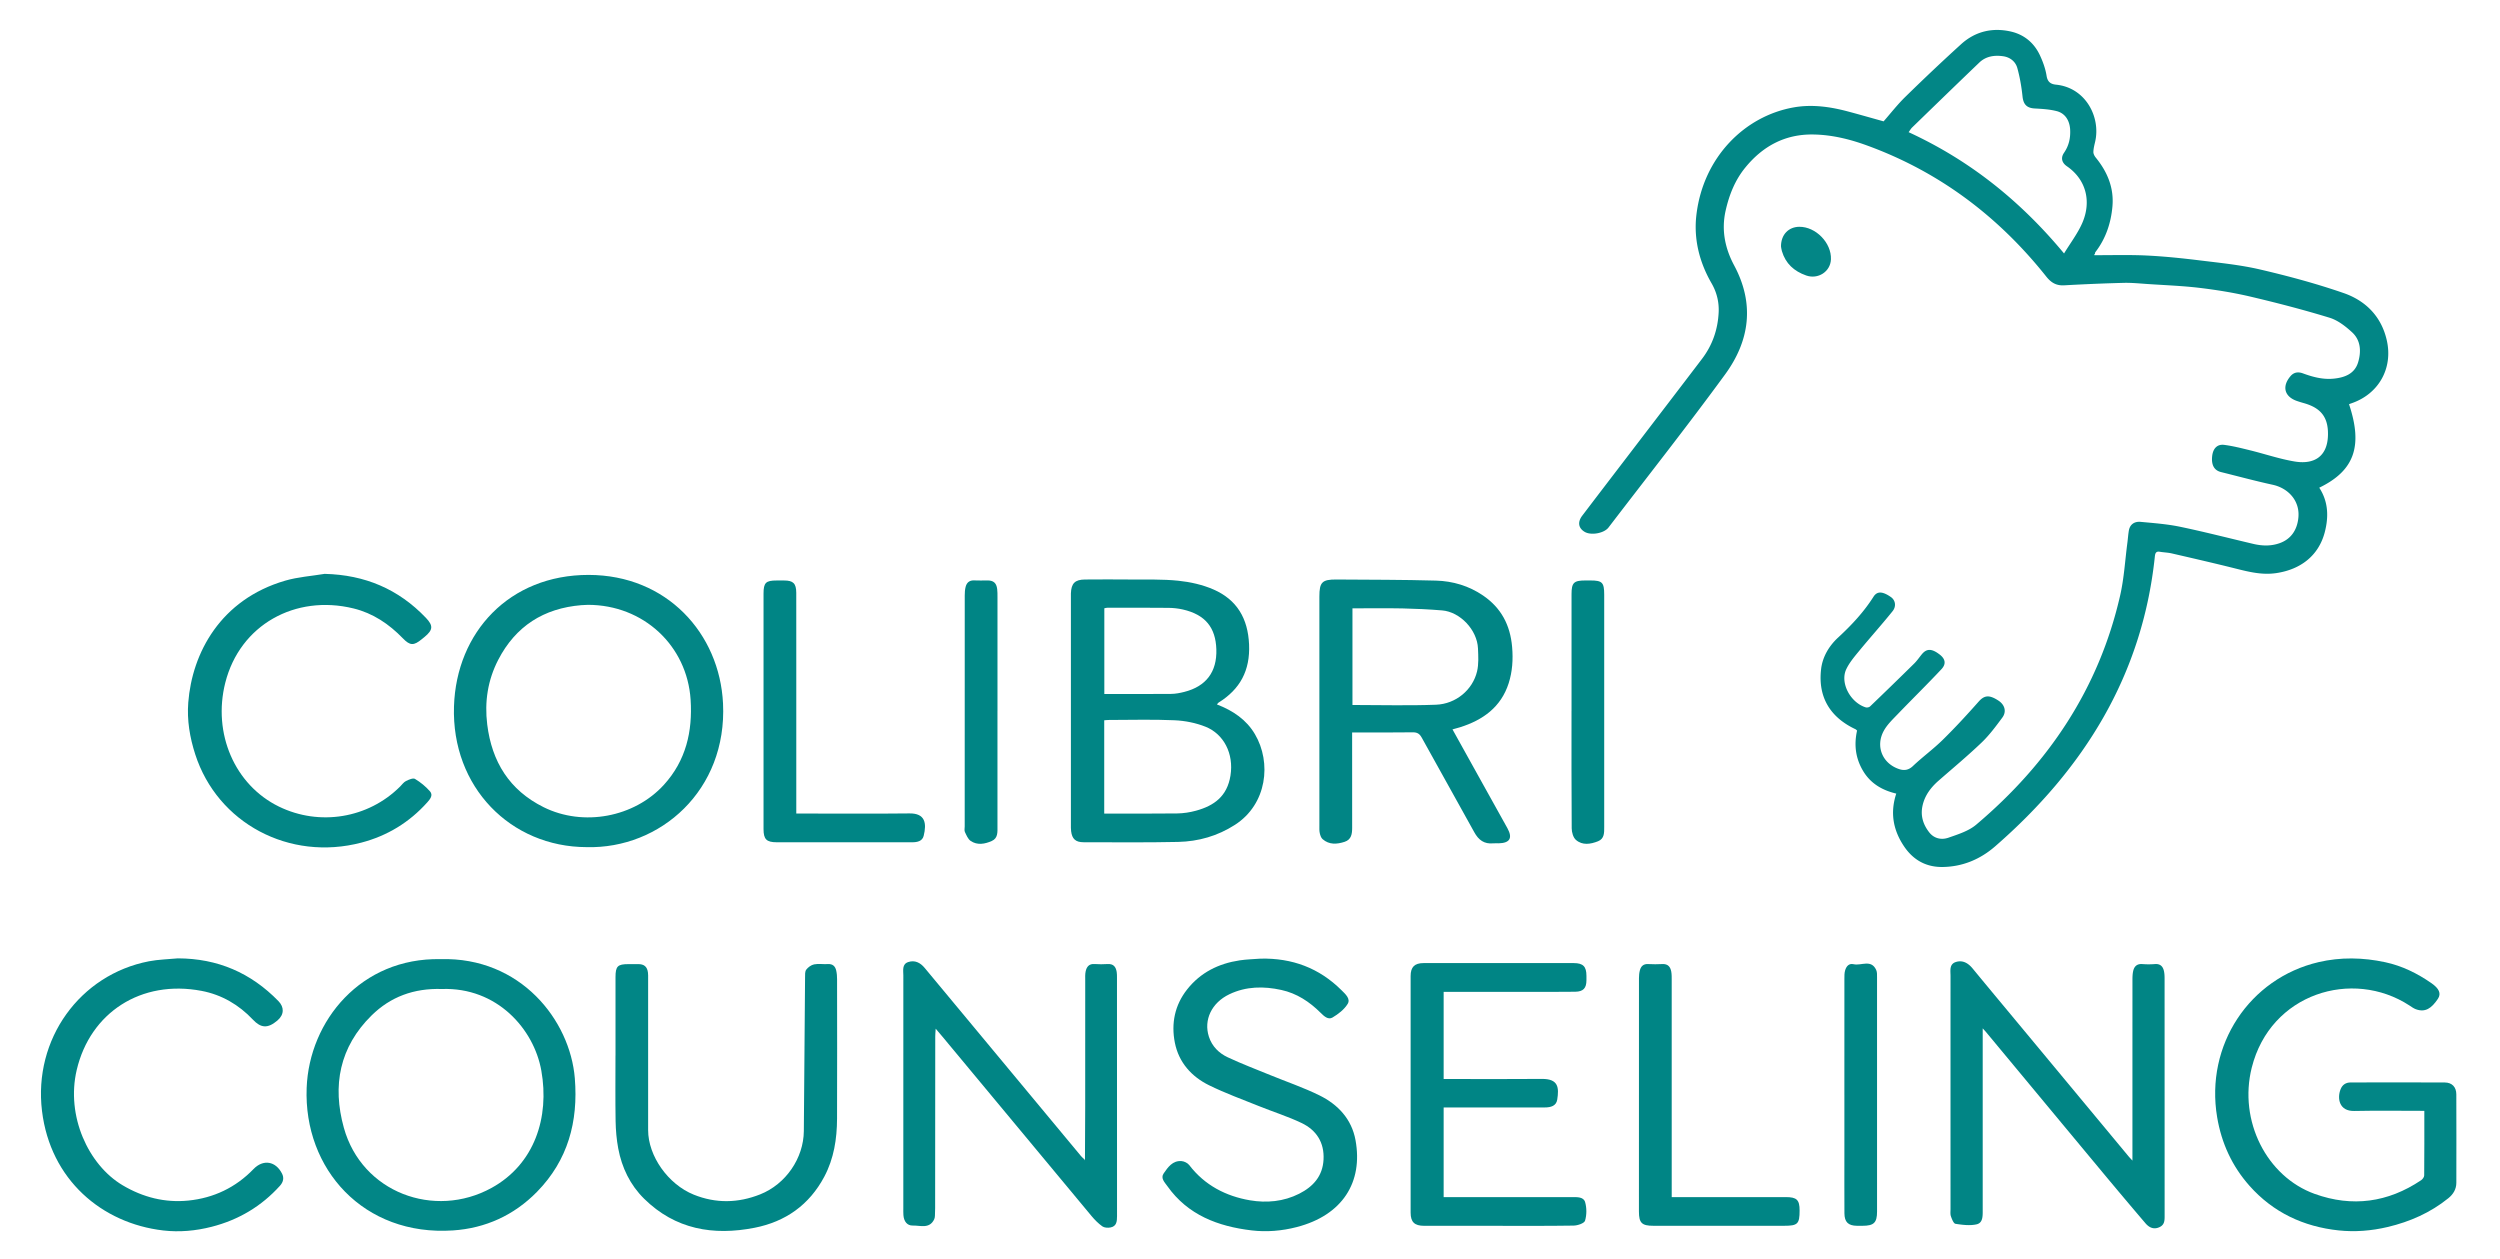
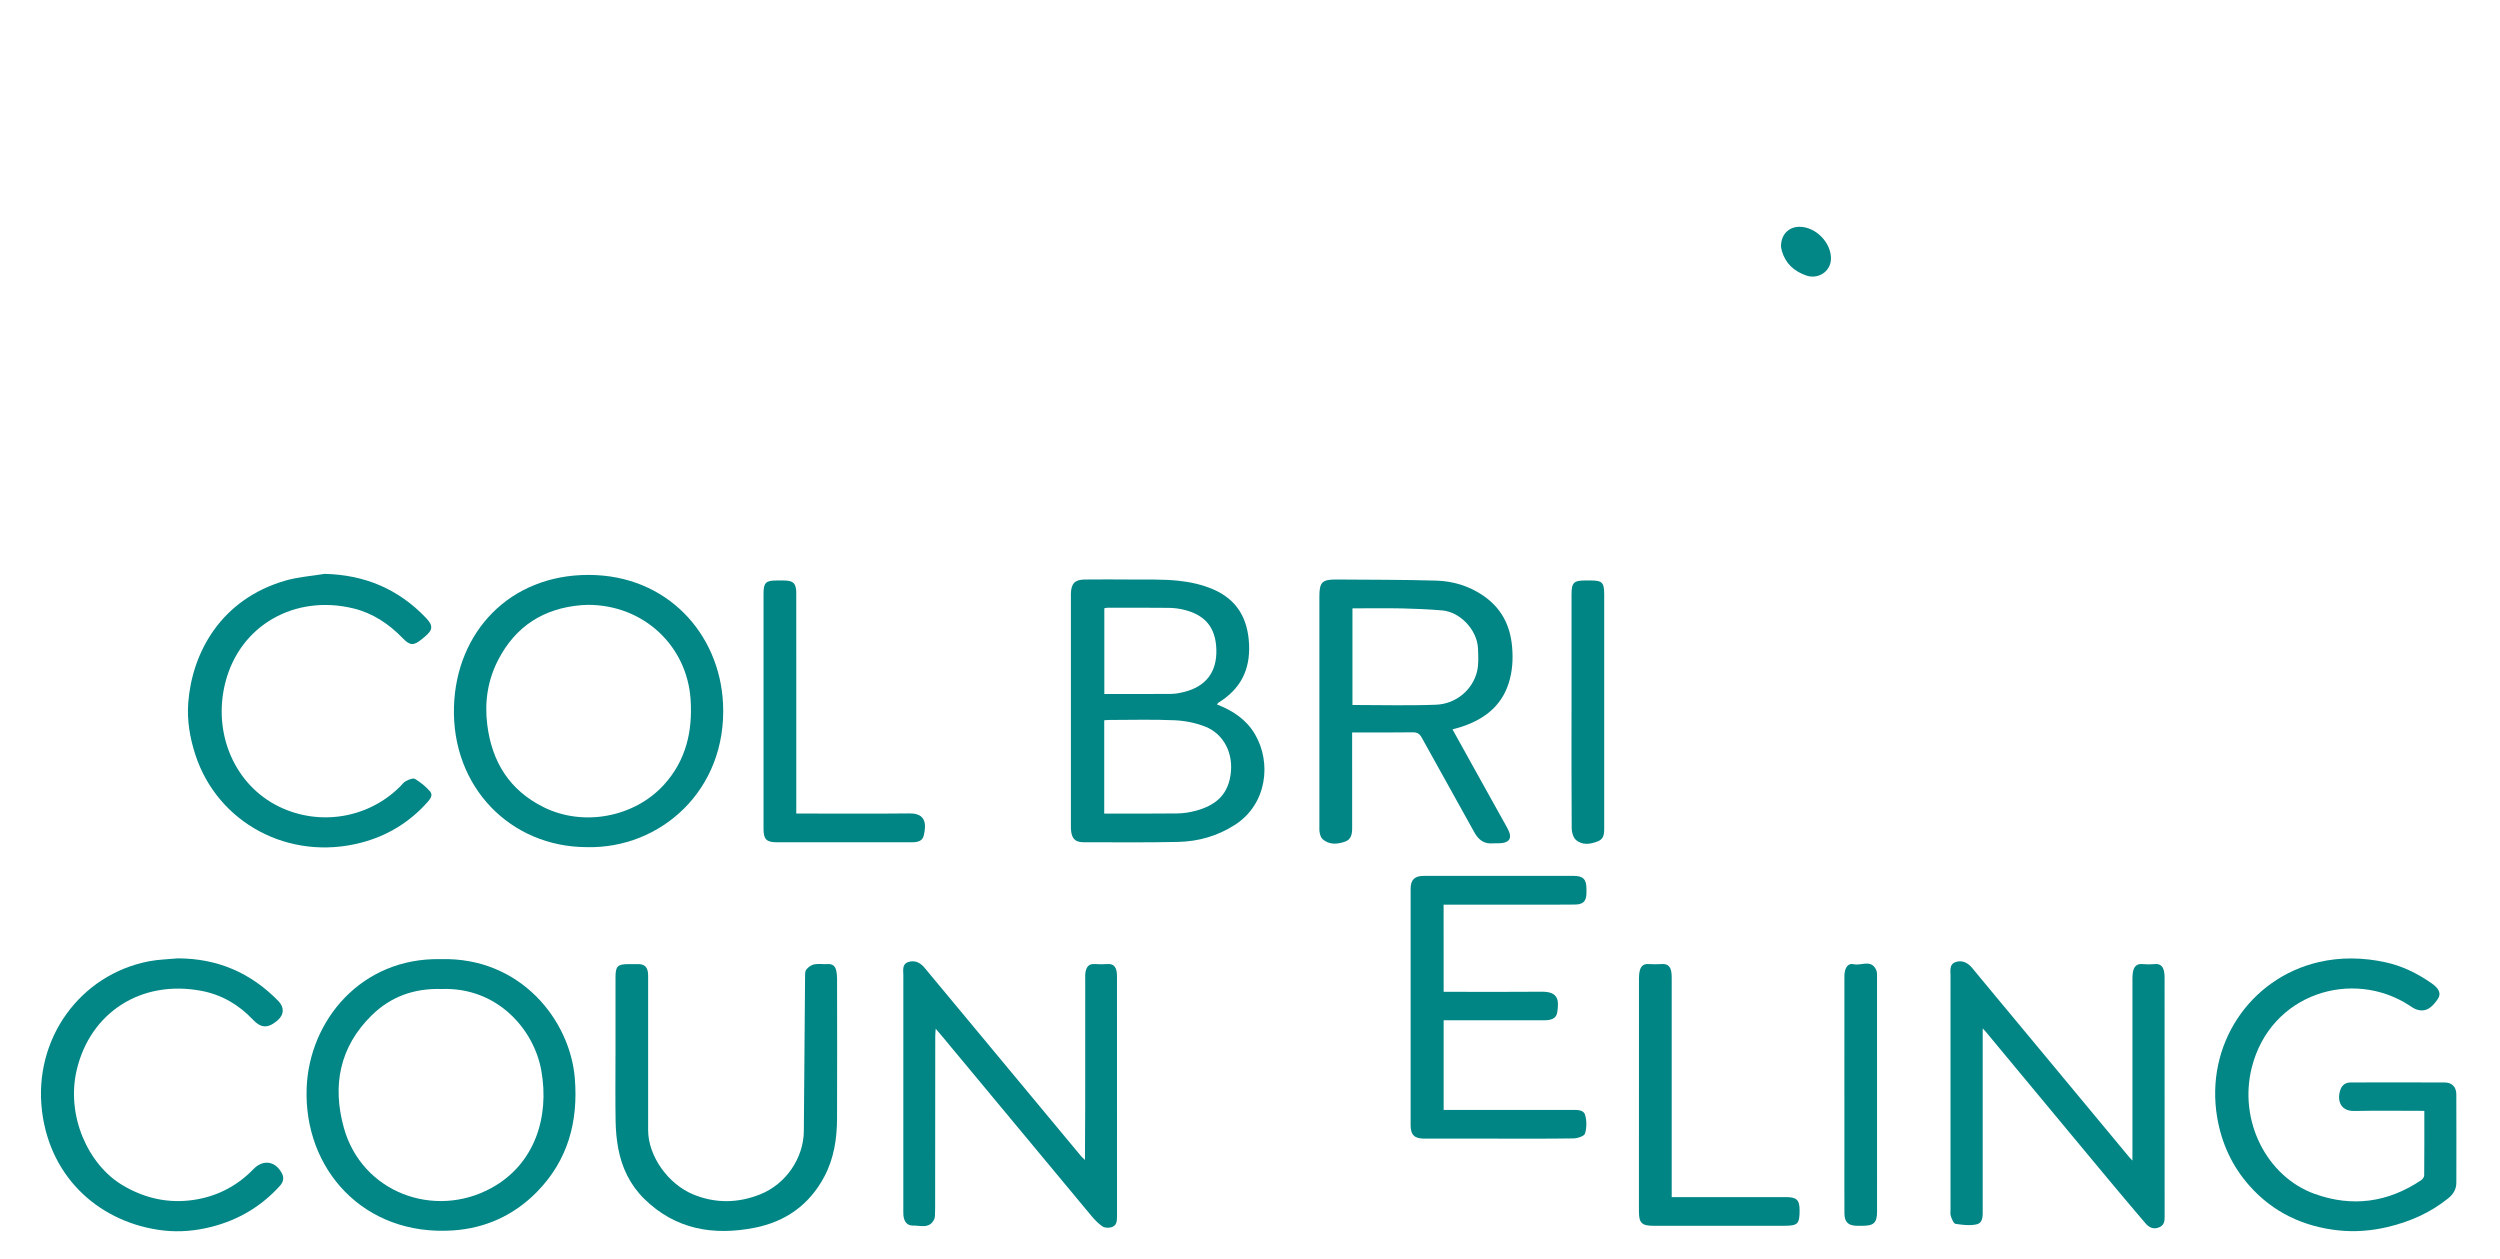
<svg xmlns="http://www.w3.org/2000/svg" data-bbox="32.854 24.021 1937.175 963.453" viewBox="0 0 2005 1010" data-type="color">
  <g>
-     <path d="M1680.22 204.65c13.82.05 27.67-.39 41.46.28 14.17.7 28.32 2.16 42.41 3.89 16.23 2 32.64 3.6 48.52 7.31 22.55 5.26 45.02 11.31 66.89 18.87 17.79 6.15 30.45 18.84 34.75 38.13 5.01 22.49-6.69 43.01-28.57 50.38-.6.2-1.18.44-1.76.66 11.27 33.68 4.28 53.35-23.88 66.97 7.35 11.21 7.64 23.49 4.38 35.86-4.89 18.49-19.09 29.65-38.71 32.61-11.3 1.7-21.72-.86-32.39-3.54-17.11-4.3-34.32-8.25-51.52-12.22-3.18-.73-6.51-.79-9.73-1.35-3.16-.55-3.64 1.58-3.87 3.74-9.99 95.5-57.03 170.67-128.07 232.51-11.9 10.36-26.03 16.37-42.18 16.58-13.2.17-23.43-5.6-30.71-16.28-8.76-12.85-11.6-26.9-6.43-42.58-11.41-2.72-20.74-8.17-26.76-18.43-5.91-10.05-7.22-20.67-4.67-32.14-.41-.33-.84-.85-1.4-1.12-20.33-9.59-30.06-25.83-27.46-48.1 1.15-9.87 6.31-18.59 13.68-25.39 10.7-9.87 20.53-20.37 28.36-32.72 2.94-4.64 7.34-4.32 13.94.27 3.54 2.46 4.59 7.33 1.3 11.41-8.63 10.73-17.85 20.97-26.6 31.61-3.85 4.69-7.94 9.46-10.5 14.87-5.16 10.9 3.28 26.72 15.59 30.58 1.01.32 2.74-.02 3.48-.73a3709.13 3709.13 0 0 0 35.42-34.43c2.24-2.21 4.03-4.87 6.03-7.32 3.91-4.79 7.94-4.8 14.25-.01 4.63 3.51 5.61 7.56 1.55 11.89-11.48 12.24-23.48 24-35.11 36.1-4 4.16-8.37 8.31-11.1 13.27-6.9 12.54-1.07 26.42 12.47 30.8 3.82 1.24 7.37.82 10.83-2.46 7.72-7.32 16.4-13.63 23.98-21.08 9.94-9.77 19.41-20.03 28.64-30.48 4.62-5.23 8.46-5.91 16.01-.97 5.11 3.35 6.7 8.82 3.11 13.65-5.15 6.93-10.34 13.99-16.54 19.93-11.05 10.58-22.84 20.39-34.37 30.46-6.29 5.49-11.19 11.82-13.05 20.15-1.8 8.06.42 15.19 5.37 21.49 4 5.09 9.91 6.18 15.4 4.26 7.74-2.7 16.22-5.33 22.29-10.47 57.92-48.96 98.4-109.18 115.41-183.79 3.16-13.84 3.94-28.22 5.81-42.35.43-3.27.62-6.57 1.19-9.81.81-4.58 4.2-7.36 9.47-6.87 10.59.99 21.29 1.77 31.67 3.94 19.66 4.1 39.12 9.14 58.68 13.73 6.98 1.64 13.87 1.9 20.88-.52 9.36-3.23 14.29-10.72 15.24-20.55 1.35-14.05-8.72-23.76-20.48-26.33-13.94-3.04-27.72-6.78-41.58-10.21-5.5-1.36-7.91-5.75-7.07-12.93.7-5.97 4.03-9.59 9.61-8.88 7.04.9 13.99 2.69 20.91 4.39 11.89 2.93 23.57 6.94 35.61 8.94 14.93 2.48 26.38-3.29 26.73-21.37.28-14.22-5.79-21.67-19.46-25.48-1.76-.49-3.51-1.03-5.24-1.62-10.23-3.45-12.45-11.67-5.33-20 2.7-3.15 6.1-3.62 9.96-2.2 7.97 2.93 16.11 5.09 24.72 4.22 8.76-.88 16.69-3.87 19.48-12.96 2.61-8.54 2.3-17.66-4.73-24.15-5.25-4.84-11.47-9.7-18.12-11.74-20.89-6.4-42.08-11.89-63.35-16.91-13.37-3.15-27.03-5.36-40.68-7.01-13.88-1.67-27.9-2.17-41.86-3.11-6.43-.43-12.88-1.1-19.3-.93-15.89.41-31.77 1.08-47.64 1.97-6.33.36-10.47-2.11-14.36-7-38.34-48.22-85.82-84.08-143.97-105.23-13.86-5.04-28.1-8.53-43.03-8.74-22.64-.31-40.4 9.39-54.38 26.51-8.23 10.07-12.91 21.8-15.79 34.57-3.56 15.77-.4 30.4 6.86 43.97 16.57 30.95 12.4 60.44-7.32 87.42-30.34 41.51-62.23 81.89-93.48 122.74-3.56 4.65-13.96 6.51-19.08 3.5-5.07-2.98-5.9-7.83-1.97-13 13.9-18.29 27.87-36.51 41.82-54.76 18.09-23.67 36.22-47.32 54.25-71.03 8.35-10.98 12.67-23.53 13.33-37.24.4-8.24-1.52-16.11-5.69-23.33-9.9-17.15-14.5-35.79-12.11-55.3 5.62-45.98 38.7-78.83 78-85.78 14.69-2.6 29.24-.54 43.54 3.28 9.44 2.52 18.82 5.22 28.55 7.92 5.56-6.33 11.07-13.45 17.45-19.68 14.64-14.31 29.51-28.4 44.66-42.16 11.25-10.22 24.86-13.52 39.64-10.26 10.83 2.39 18.91 9.06 23.61 19.12 2.43 5.22 4.46 10.84 5.35 16.49.78 5.01 3.44 6.65 7.6 7.07 23.71 2.39 35.88 25.95 31.36 45.68-.63 2.73-1.36 5.5-1.43 8.27-.04 1.51.9 3.31 1.92 4.55 9.3 11.41 14.66 24.23 13.36 39.11-1.18 13.42-5.36 25.89-13.71 36.73-.27.35-.24.94-.35 1.42-.2.29-.4.58-.61.87.27.04.53.09.8.13Zm-24.85-1.38c5.18-8.5 10.78-15.84 14.44-24.04 7.67-17.19 3.58-35.04-12.16-45.9-4.13-2.84-5.07-6.76-2.29-10.81 3.86-5.64 5.22-11.64 4.91-18.37-.34-7.24-3.84-13.25-10.81-15.03-5.68-1.45-11.7-1.8-17.6-2.12-6.44-.35-9.13-3.33-9.8-9.66-.81-7.68-2.11-15.39-4.18-22.81-1.45-5.2-5.83-8.64-11.34-9.42-6.97-.99-13.79-.06-19.13 5.06-18.02 17.26-35.92 34.64-53.83 52.02-1.1 1.07-1.87 2.48-2.86 3.82 49.08 22.61 89.66 55.08 124.66 97.28Z" fill="#028686" data-color="1" />
    <path d="M976 564.97c12.87 4.98 23.56 12.16 30.44 23.82 13.47 22.83 9.76 56.13-15.97 72.7-13.94 8.98-29.32 13.37-45.62 13.73-25.29.55-50.61.27-75.91.25-6.28 0-9.15-2.67-9.9-8.83-.22-1.81-.18-3.65-.18-5.48V478.95c0-1-.03-2 0-3 .28-8.11 3.23-11.12 11.34-11.18 12.15-.09 24.31-.12 36.46 0 12.81.13 25.71-.34 38.4.98 9.57 1 19.42 3.19 28.2 7.03 18.78 8.21 27.58 23.23 28.5 44.05.92 20.89-7.17 35.93-24.51 46.68-.38.24-.62.7-1.25 1.44Zm-90.39 87.51c19.83 0 39.14.15 58.44-.1 5.06-.07 10.25-.85 15.14-2.2 14.55-3.99 25-11.54 27.65-28.15 2.82-17.68-5.45-33.37-19.98-39.18-7.77-3.11-16.49-4.83-24.87-5.2-17.45-.78-34.96-.25-52.45-.24-1.28 0-2.56.17-3.95.27v74.8Zm.06-95.9c18.02 0 35.78.09 53.54-.07 3.57-.03 7.2-.74 10.68-1.63 17.39-4.42 26.21-16 25.62-34.15-.56-17.43-8.83-27.82-26.95-31.94-3.7-.84-7.57-1.25-11.37-1.29-16.3-.16-32.61-.12-48.91-.12-.92 0-1.84.32-2.61.47v68.73Z" fill="#018585" data-color="2" />
    <path d="M1710.21 930.78v-6.6c0-46.11 0-92.23.02-138.34 0-2.31.07-4.68.55-6.93.82-3.85 3.06-6.06 7.4-5.72 3.31.26 6.68.27 9.99 0 4.38-.36 6.53 1.88 7.35 5.75.41 1.93.48 3.95.48 5.94.02 63.26.02 126.52.03 189.79 0 3.72.18 7.42-3.95 9.42-4.72 2.28-8.47.43-11.43-3.04a4060.686 4060.686 0 0 1-34.42-40.86c-31.19-37.5-62.33-75.04-93.5-112.56-.59-.71-1.24-1.37-2.6-2.88v145.74c0 4.57.27 10.23-4.86 11.41-5.38 1.23-11.38.45-16.96-.4-1.53-.23-2.89-3.77-3.67-6.01-.63-1.8-.32-3.95-.32-5.94-.01-62.26-.02-124.53 0-186.79 0-4.24-1.12-9.43 4.17-11.19 5.42-1.79 9.89.72 13.51 5.11 13.54 16.45 27.2 32.81 40.81 49.2 28.07 33.81 56.15 67.62 84.23 101.43.73.88 1.53 1.7 3.16 3.49Z" fill="#018585" data-color="2" />
    <path d="M470.48 679.4c-60.98-.14-108.47-48.15-106.38-112.92 1.92-59.58 44.54-105.44 107.96-105.4 62.83.05 105.09 47.06 107.81 103.09 3.38 69.56-50.24 116.71-109.39 115.24Zm1.02-194.32c-1.29.06-3.29.1-5.28.26-30.15 2.5-52.65 16.82-66.61 43.77-8.43 16.28-11.11 33.73-8.86 51.92 3.69 29.85 17.74 52.66 45.2 66.32 31.75 15.8 72.76 8.22 96.59-18.03 17.59-19.38 22.97-42.65 21.33-68.14-2.8-43.37-37.84-76.1-82.37-76.1Z" fill="#038686" data-color="3" />
    <path d="M353.3 769.23c64.19-1.82 103.95 49 107.71 95.59 2.8 34.72-5.48 65.66-30.36 91.05-18.47 18.84-41.41 29.2-67.33 30.93-71.72 4.79-119.87-49.26-117.38-114.32 2.07-53.97 43.74-104.52 107.35-103.25Zm1.05 23.95c-22.46-.72-41.2 6.3-56.3 21.16-25.71 25.3-31.71 56.26-22.27 90.17 14.44 51.89 72.57 73.38 118.37 48.24 34.6-18.99 46.67-56.62 40-94.1-5.96-33.43-35.55-67.02-79.79-65.47Z" fill="#028686" data-color="1" />
    <path d="M1944.3 890.9c-19.28 0-37.76-.29-56.22.1-12.05.26-13.83-10.09-10.94-17.39 1.46-3.71 4.27-5.47 8.11-5.48 25.15-.05 50.3-.1 75.44.02 5.82.03 9.26 3.61 9.28 9.5.09 23.64.06 47.27.02 70.91 0 5.19-2.5 9.25-6.43 12.42-14.36 11.6-30.76 18.83-48.68 23.08-13.03 3.09-26.31 4.12-39.38 2.72-28.03-3-52.38-14.33-71.39-35.75-14.02-15.79-22.47-34.24-25.96-55.03-9.73-57.94 26-111.39 81.33-124.36 17.61-4.13 35.64-3.78 53.5.07 13.56 2.92 25.64 8.91 36.93 16.72 6.22 4.31 8.15 8.34 5.27 12.66-5.09 7.63-10.19 11.09-17.67 8.31-1.83-.68-3.48-1.91-5.15-3-45.72-29.8-111.51-9.7-126.45 49.82-10.74 42.77 12.05 87.48 50.49 101.3 30.13 10.84 58.72 6.88 85.31-10.96 1.19-.8 2.48-2.52 2.49-3.82.17-17.1.11-34.21.11-51.88Z" fill="#028686" data-color="1" />
    <path d="M870.14 929.92c.07-14.14.18-28.28.19-42.43.03-33.79 0-67.58.02-101.37 0-2.33-.15-4.72.32-6.97.78-3.71 2.69-6.32 7.18-5.99 3.48.26 7 .23 10.48.01 4.69-.29 6.63 2.3 7.27 6.4.23 1.47.22 2.99.22 4.48.01 63.75 0 127.5.04 191.25 0 4.24-.31 8.26-5.38 9.16-2.06.37-4.84.2-6.42-.93-3.19-2.29-6.07-5.18-8.6-8.21-39.94-47.96-79.8-95.99-119.68-143.99-1.47-1.77-2.97-3.5-5.36-6.32-.17 2.79-.35 4.45-.35 6.1-.04 45.94-.06 91.88-.09 137.82 0 2-.04 3.99-.16 5.99-.06.98-.15 2.05-.57 2.92-3.82 8.01-11.16 4.89-17.24 5.06-4.48.12-7.12-3.36-7.47-8.36-.13-1.82-.08-3.66-.08-5.49 0-62.25-.01-124.5.02-186.75 0-4.04-1.21-9.03 3.96-10.74 5.23-1.73 9.65.47 13.16 4.73 11.23 13.61 22.55 27.14 33.83 40.71 30.52 36.74 61.04 73.49 91.57 110.22.83.99 1.87 1.81 2.81 2.71.07.22.13.44.2.66l.12-.65Z" fill="#018585" data-color="2" />
    <path d="M1164.89 584.95c7.85 14.13 15.41 27.77 22.99 41.4 7.03 12.64 14.1 25.25 21.09 37.91 4.31 7.82 1.96 11.84-6.95 12.07-1.5.04-3.01-.12-4.49.03-7.2.69-11.72-2.67-15.12-8.85-13.94-25.34-28.18-50.51-42.13-75.84-1.74-3.16-3.57-4.4-7.28-4.35-15.97.24-31.94.1-48.59.1v5.48c0 23.64-.02 47.28.02 70.91 0 4.92-.58 9.55-6.06 11.33-6.16 2-12.36 2.49-17.66-2.16-1.23-1.08-1.88-3.1-2.26-4.81-.43-1.92-.31-3.97-.31-5.96-.01-61.26-.01-122.52 0-183.78 0-11.52 2.17-13.75 13.7-13.67 26.64.2 53.29.12 79.91.88 13.44.39 26.31 4.21 37.59 11.9 14.52 9.89 21.85 23.61 23.38 41.33.87 10.11.2 19.81-2.78 29.11-6.1 19.06-20.61 29.52-39.06 35.29-.95.3-1.92.54-2.88.81-.8.22-1.59.45-3.09.87Zm-80.22-97.06v77.51c22.52 0 44.79.64 67.01-.21 16.03-.61 29.4-11.96 32.92-26.72 1.4-5.88 1-12.3.74-18.45-.64-14.83-14.31-29.31-28.81-30.48-10.53-.85-21.11-1.37-31.67-1.59-13.27-.27-26.55-.06-40.19-.06Z" fill="#018585" data-color="2" />
-     <path d="M1010.97 768.83c25.25-.59 47 7.47 64.94 25.35 3.04 3.03 7.46 6.83 4.9 10.98-2.76 4.49-7.53 8.17-12.19 10.91-3.47 2.03-6.79-1.12-9.49-3.81-8.88-8.85-19.09-15.59-31.48-18.31-14.2-3.11-28.28-2.96-41.69 3.44-14.23 6.79-20.78 20.6-16.43 34.04 2.52 7.78 8.05 13.21 15.08 16.51 11.1 5.21 22.6 9.56 33.96 14.22 13.2 5.41 26.79 10.02 39.56 16.3 14.93 7.35 25.92 19.05 29 36.01 6.11 33.61-10.38 60.11-47.09 69.63-12.02 3.12-24.3 4.11-36.32 2.67-26.8-3.2-51.07-12.25-67.51-35.5-2.08-2.95-5.65-6.32-2.97-10.17 3.43-4.95 7.16-10.47 14.39-9.89 2.15.17 4.85 1.52 6.15 3.21 12.38 16.19 29.43 24.94 48.77 28.24 13.19 2.24 26.89 1.06 39.4-5.29 11.28-5.72 18.83-14.18 19.52-27.38.72-13.67-5.71-23.66-17.62-29.34-11.04-5.28-22.84-8.97-34.22-13.56-13.38-5.39-27.01-10.34-39.93-16.69-14.17-6.97-24.35-18.35-27.48-34.19-3.04-15.39-.1-30.07 9.85-42.68 10.74-13.62 25.25-20.78 42.15-23.32 5.53-.83 11.17-.94 16.76-1.38Z" fill="#028686" data-color="1" />
-     <path d="M1157.81 795.43v69.93h5.3c24.48 0 48.97.17 73.45-.07 13.48-.13 13.8 7.11 12.35 16.57-.79 5.15-5.23 6.31-9.97 6.31-23.82-.03-47.64-.01-71.46-.01h-9.67v71.93h5.11c32.65 0 65.29 0 97.94-.01 4.08 0 9.18-.24 10.4 4.01 1.34 4.66 1.33 10.29-.06 14.91-.63 2.1-5.97 3.88-9.2 3.93-21.98.34-43.97.18-65.96.18-17.99 0-35.98.02-53.97-.01-7.6-.01-10.74-3-10.75-10.51-.04-63.26-.04-126.53 0-189.79 0-7.23 3.13-10.39 10.4-10.4 40.14-.07 80.28-.06 120.43 0 7.57.01 10.17 2.79 10.18 10.23v3.5c0 6.36-2.52 9.16-8.99 9.25-11.32.16-22.65.07-33.98.08h-71.59Z" fill="#008585" data-color="4" />
+     <path d="M1157.81 795.43h5.3c24.48 0 48.97.17 73.45-.07 13.48-.13 13.8 7.11 12.35 16.57-.79 5.15-5.23 6.31-9.97 6.31-23.82-.03-47.64-.01-71.46-.01h-9.67v71.93h5.11c32.65 0 65.29 0 97.94-.01 4.08 0 9.18-.24 10.4 4.01 1.34 4.66 1.33 10.29-.06 14.91-.63 2.1-5.97 3.88-9.2 3.93-21.98.34-43.97.18-65.96.18-17.99 0-35.98.02-53.97-.01-7.6-.01-10.74-3-10.75-10.51-.04-63.26-.04-126.53 0-189.79 0-7.23 3.13-10.39 10.4-10.4 40.14-.07 80.28-.06 120.43 0 7.57.01 10.17 2.79 10.18 10.23v3.5c0 6.36-2.52 9.16-8.99 9.25-11.32.16-22.65.07-33.98.08h-71.59Z" fill="#008585" data-color="4" />
    <path d="M493.64 846.58c0-20.98-.02-41.95 0-62.93.01-8.78 1.72-10.43 10.48-10.42 2.5 0 5 .02 7.5-.01 4.89-.08 7.42 1.97 8.04 6.76.22 1.64.14 3.32.14 4.99v121.36c0 20.79 16 43.47 36.59 51.78 17.76 7.17 35.6 6.78 53.2-.2 20.7-8.21 34.9-29.11 35.08-50.8.34-41.07.63-82.13.99-123.2.02-2.13-.17-4.76.95-6.25 1.47-1.95 3.99-3.77 6.34-4.24 3.52-.7 7.31.01 10.95-.23 3.94-.26 5.95 1.74 6.74 5.17.52 2.25.69 4.61.69 6.93.04 37.29.13 74.59-.02 111.88-.06 16.19-2.5 31.99-10.23 46.53-12.03 22.64-31.11 36.1-55.91 40.97-33.12 6.51-63.62 1.33-88.61-23.32-11.2-11.05-17.82-24.82-20.72-40.19-1.37-7.26-2-14.73-2.13-22.12-.3-17.48-.1-34.96-.1-52.44Z" fill="#018686" data-color="5" />
    <path d="M260.33 460.24c32.21.76 59.22 12.16 81.26 35.28 5.99 6.29 5.69 9.68-1 15.22-.77.64-1.55 1.27-2.32 1.9-6.44 5.28-9.39 5.29-15.18-.71-11.12-11.49-24.03-20.17-39.6-23.97-46.7-11.41-91.08 13.2-102.81 59.56-10.3 40.75 7.6 82.06 43 99.35 32.52 15.88 71.62 9.48 97.2-16.06 1.53-1.53 2.86-3.49 4.7-4.41 2.24-1.12 5.7-2.65 7.25-1.71 4.44 2.67 8.64 6.1 12.05 10.01 2.64 3.03.11 6.22-2.2 8.79-14.38 16.06-32.02 26.82-52.86 32.29-57.71 15.15-115.42-15.54-133.25-70.84-4.36-13.51-6.68-27.38-5.58-41.54 3.09-39.72 25.83-82.6 77.81-97.73 10.17-2.96 21-3.67 31.52-5.42Z" fill="#028686" data-color="1" />
    <path d="M142.65 768.61c31.86.07 58.55 11.56 80.67 34.3 4.6 4.73 4.86 10.73-.93 15.62-7.68 6.48-13.15 6.02-19.57-.79-11.21-11.91-25.05-20-41.15-23.06-48.52-9.24-89.35 17.47-100.14 63.41-8.68 36.95 9.31 76.1 36.74 92.44 16.38 9.75 34.05 14.21 52.79 12.32 20.25-2.04 37.94-10.42 52.28-25.28 7.76-8.04 17.84-6.42 22.92 3.81 1.62 3.26.98 6.59-1.72 9.59-14.93 16.54-33.22 27.37-54.76 32.9-12.78 3.28-25.92 4.46-38.82 2.96-49.4-5.75-90.57-40.81-97.26-95.77-7.02-57.67 30.37-109.43 85.8-120.12 7.58-1.46 15.42-1.59 23.14-2.34Z" fill="#028686" data-color="1" />
    <path d="M1340.7 960.08h6.12c28.48 0 56.95-.01 85.43 0 8.78 0 11.03 2.24 11.03 10.72 0 10.79-1.5 12.28-12.39 12.28h-104.91c-9.24 0-11.56-2.29-11.56-11.43 0-62.41-.01-124.83.03-187.24 0-2.13.2-4.34.77-6.38.88-3.16 2.88-5.05 6.54-4.85 3.82.2 7.67.2 11.49 0 4.42-.23 6.42 2.24 7.1 6.07.4 2.27.35 4.64.35 6.97.02 55.76.01 111.51.01 167.27v6.58Z" fill="#008585" data-color="4" />
    <path d="M638.61 652.46h5.86c28.31 0 56.63.22 84.94-.1 12.59-.14 13.92 7.82 11.37 18-1.09 4.35-5.2 5.14-9.29 5.14-16.65-.02-33.31 0-49.96 0-19.49 0-38.97.02-58.46 0-8.34-.01-10.72-2.32-10.72-10.66-.03-62.92-.04-125.85 0-188.77 0-8.77 1.89-10.53 10.5-10.52h6c7.28 0 9.72 2.35 9.75 9.86.07 18.14.02 36.29.02 54.43v122.63Z" fill="#008585" data-color="4" />
    <path d="M1260.37 569.93v-93.4c0-9.21 1.83-11 11.07-11h4c9.56 0 11.12 1.54 11.13 11.39.02 27.14 0 54.27 0 81.41v104.88c0 4.57.23 9.42-4.96 11.48-5.99 2.37-12.5 3.46-17.73-1.09-2.2-1.92-3.36-6.11-3.38-9.28-.24-31.46-.15-62.93-.15-94.39Z" fill="#008585" data-color="4" />
-     <path d="M799.97 570.32v92.4c0 4.49.52 9.49-4.55 11.74-5.52 2.45-11.56 3.62-16.94-.03-2.18-1.47-3.4-4.58-4.62-7.15-.58-1.23-.17-2.95-.17-4.45 0-61.77-.01-123.53.03-185.3 0-2.3.14-4.68.71-6.89.88-3.39 3.06-5.34 6.9-5.15 3.49.17 6.99.05 10.49.02 4.9-.04 7.32 1.99 7.92 6.91.26 2.14.24 4.32.24 6.48.01 30.47 0 60.93 0 91.4Z" fill="#008585" data-color="4" />
    <path d="M1479.19 878.15c0-31.13 0-62.25.02-93.38 0-2.15-.03-4.39.55-6.42.93-3.26 2.98-5.95 6.84-5.05 6.09 1.43 14.12-4.25 18.13 4.66.77 1.72.66 3.92.66 5.89.03 62.59.04 125.17.01 187.76 0 9.05-2.55 11.46-11.63 11.48-1.5 0-3 .02-4.5 0-6.99-.09-10-2.97-10.04-10.07-.09-15.81-.03-31.63-.03-47.44v-47.44Z" fill="#008585" data-color="4" />
    <path d="M1428.36 197.59c0-9.57 6.22-15.6 14.62-15.7 13.26-.15 25.98 12.91 25.44 26.12-.41 9.92-10.41 16.25-19.85 12.93-9.76-3.43-16.54-9.56-19.5-19.58-.5-1.69-.65-3.48-.7-3.76Z" fill="#038686" data-color="3" />
-     <path d="M1680.22 204.65c-.27-.04-.53-.09-.8-.13.2-.29.4-.58.61-.87.06.33.13.67.19 1Z" fill="#afd9d9" data-color="6" />
    <path d="m870.14 929.92-.12.65c-.07-.22-.13-.44-.2-.66h.32Z" fill="#afd9d9" data-color="6" />
  </g>
</svg>